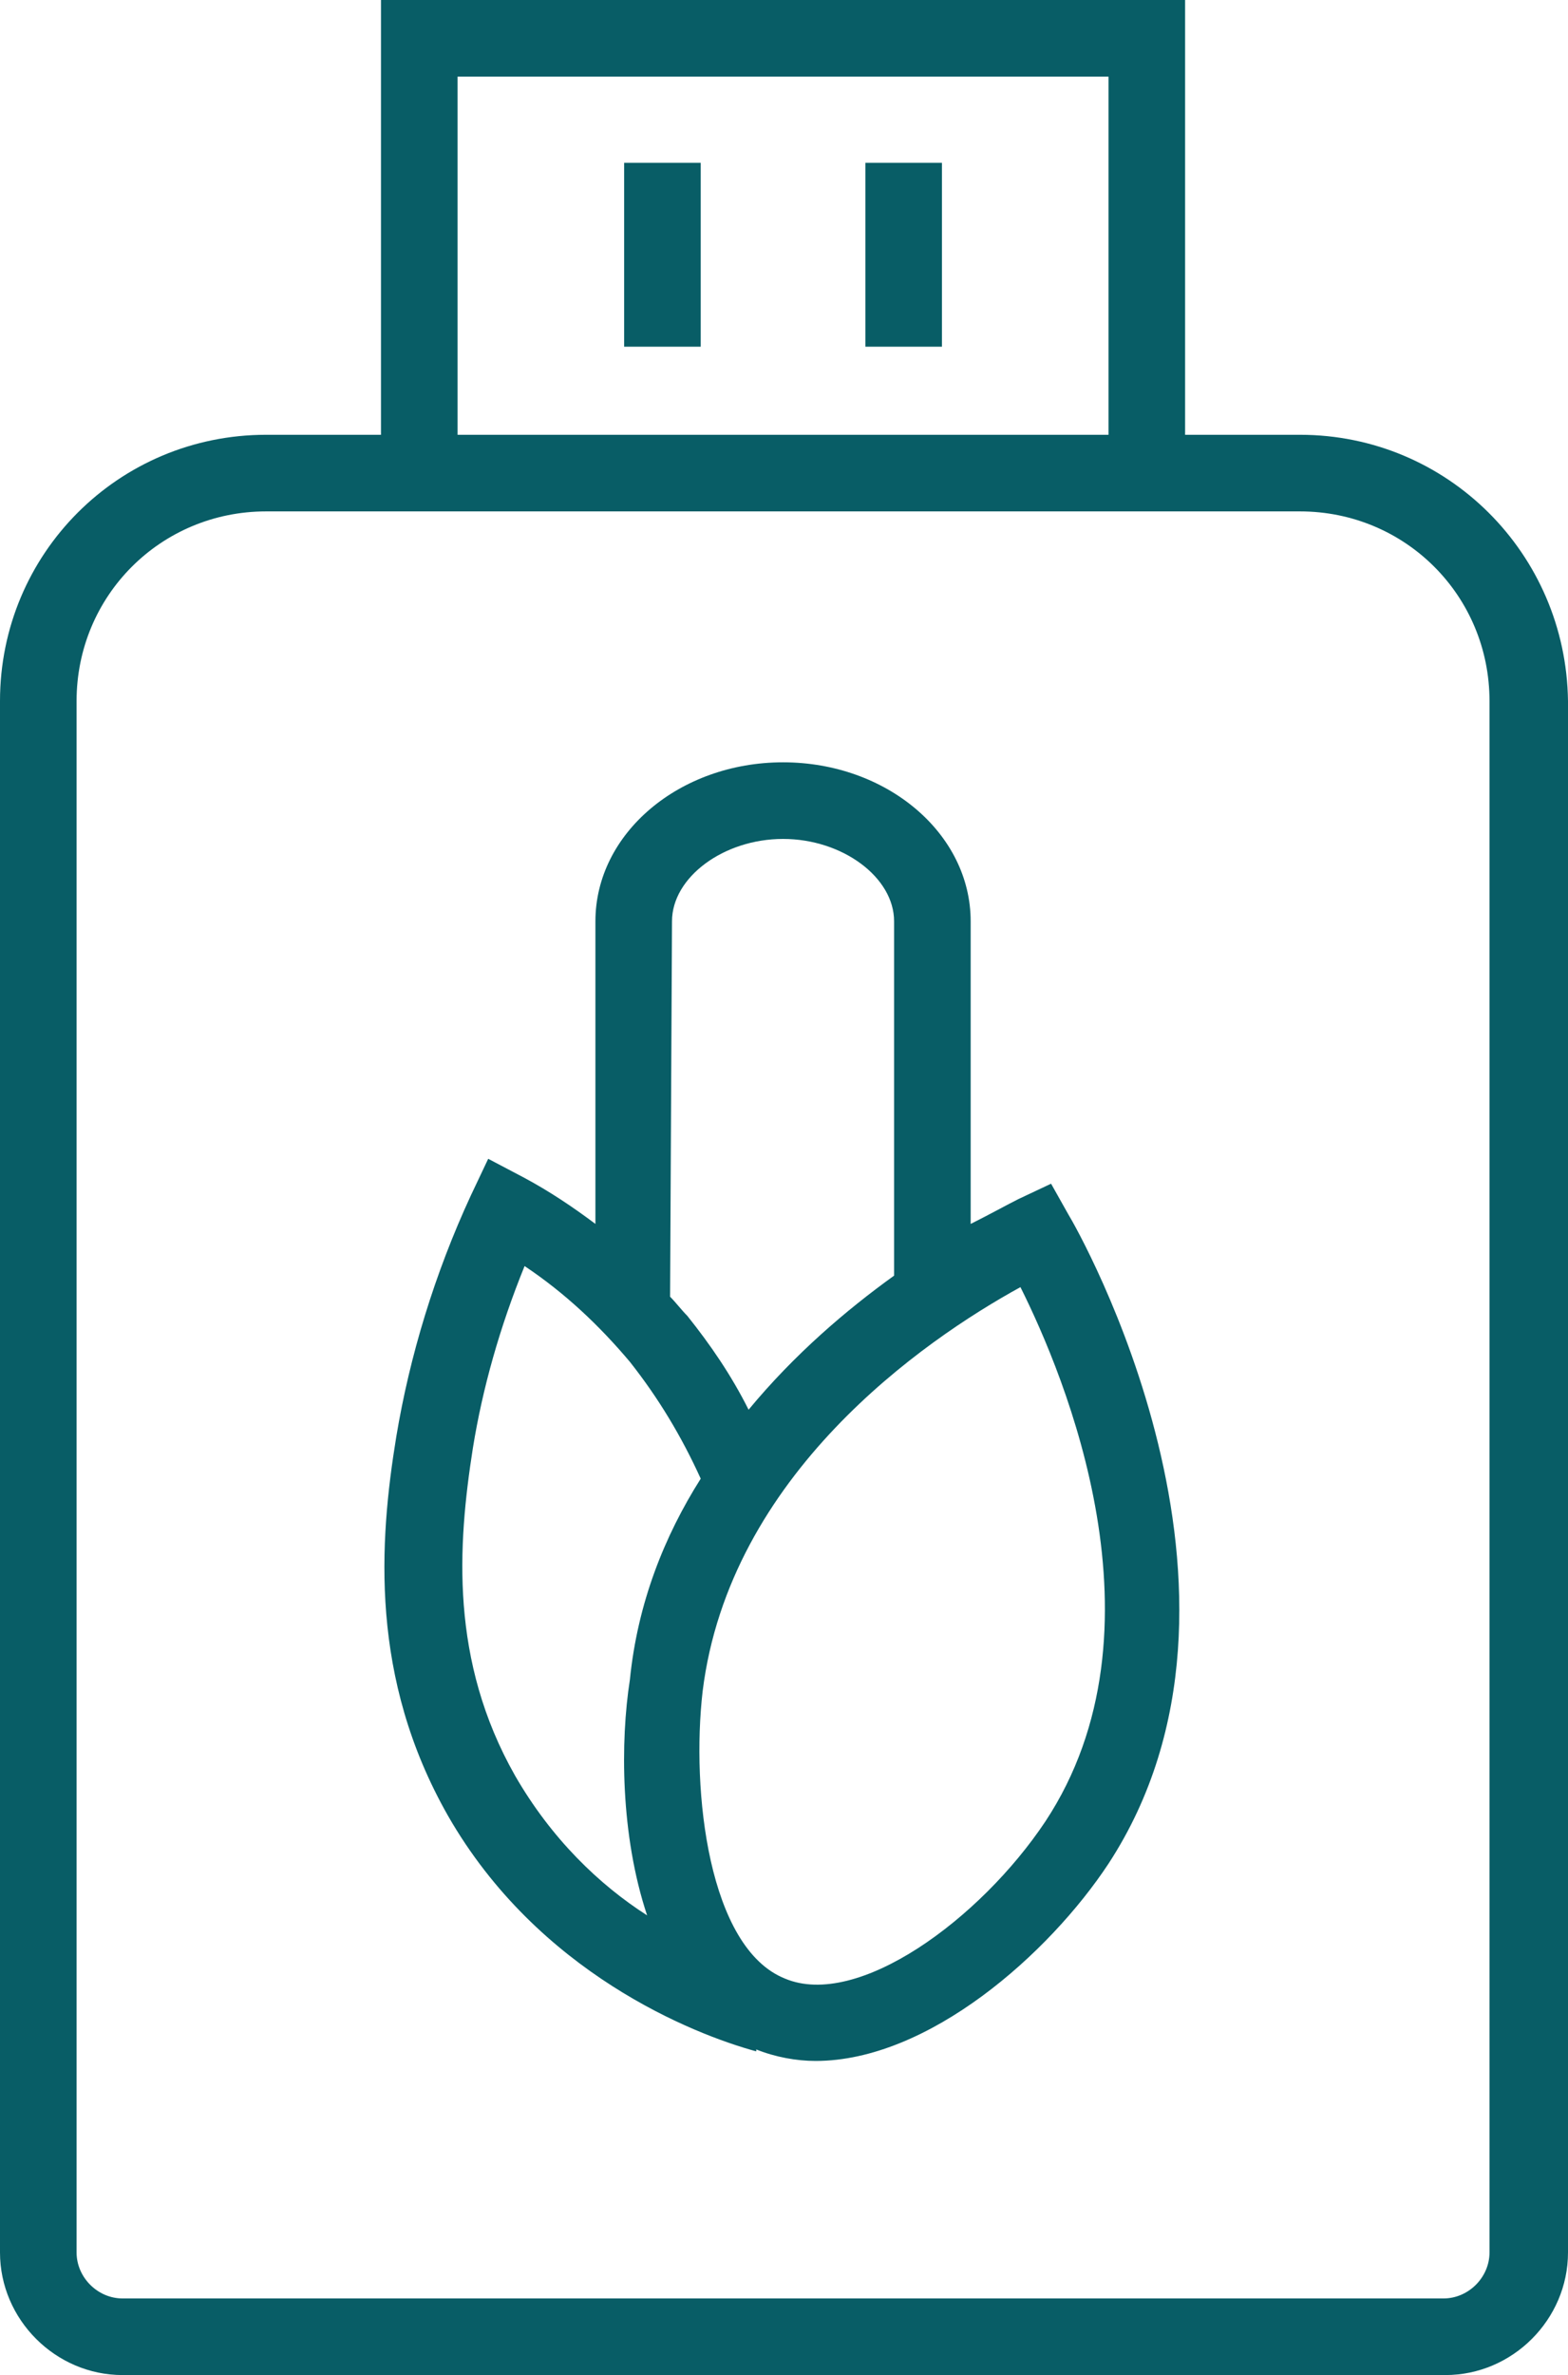
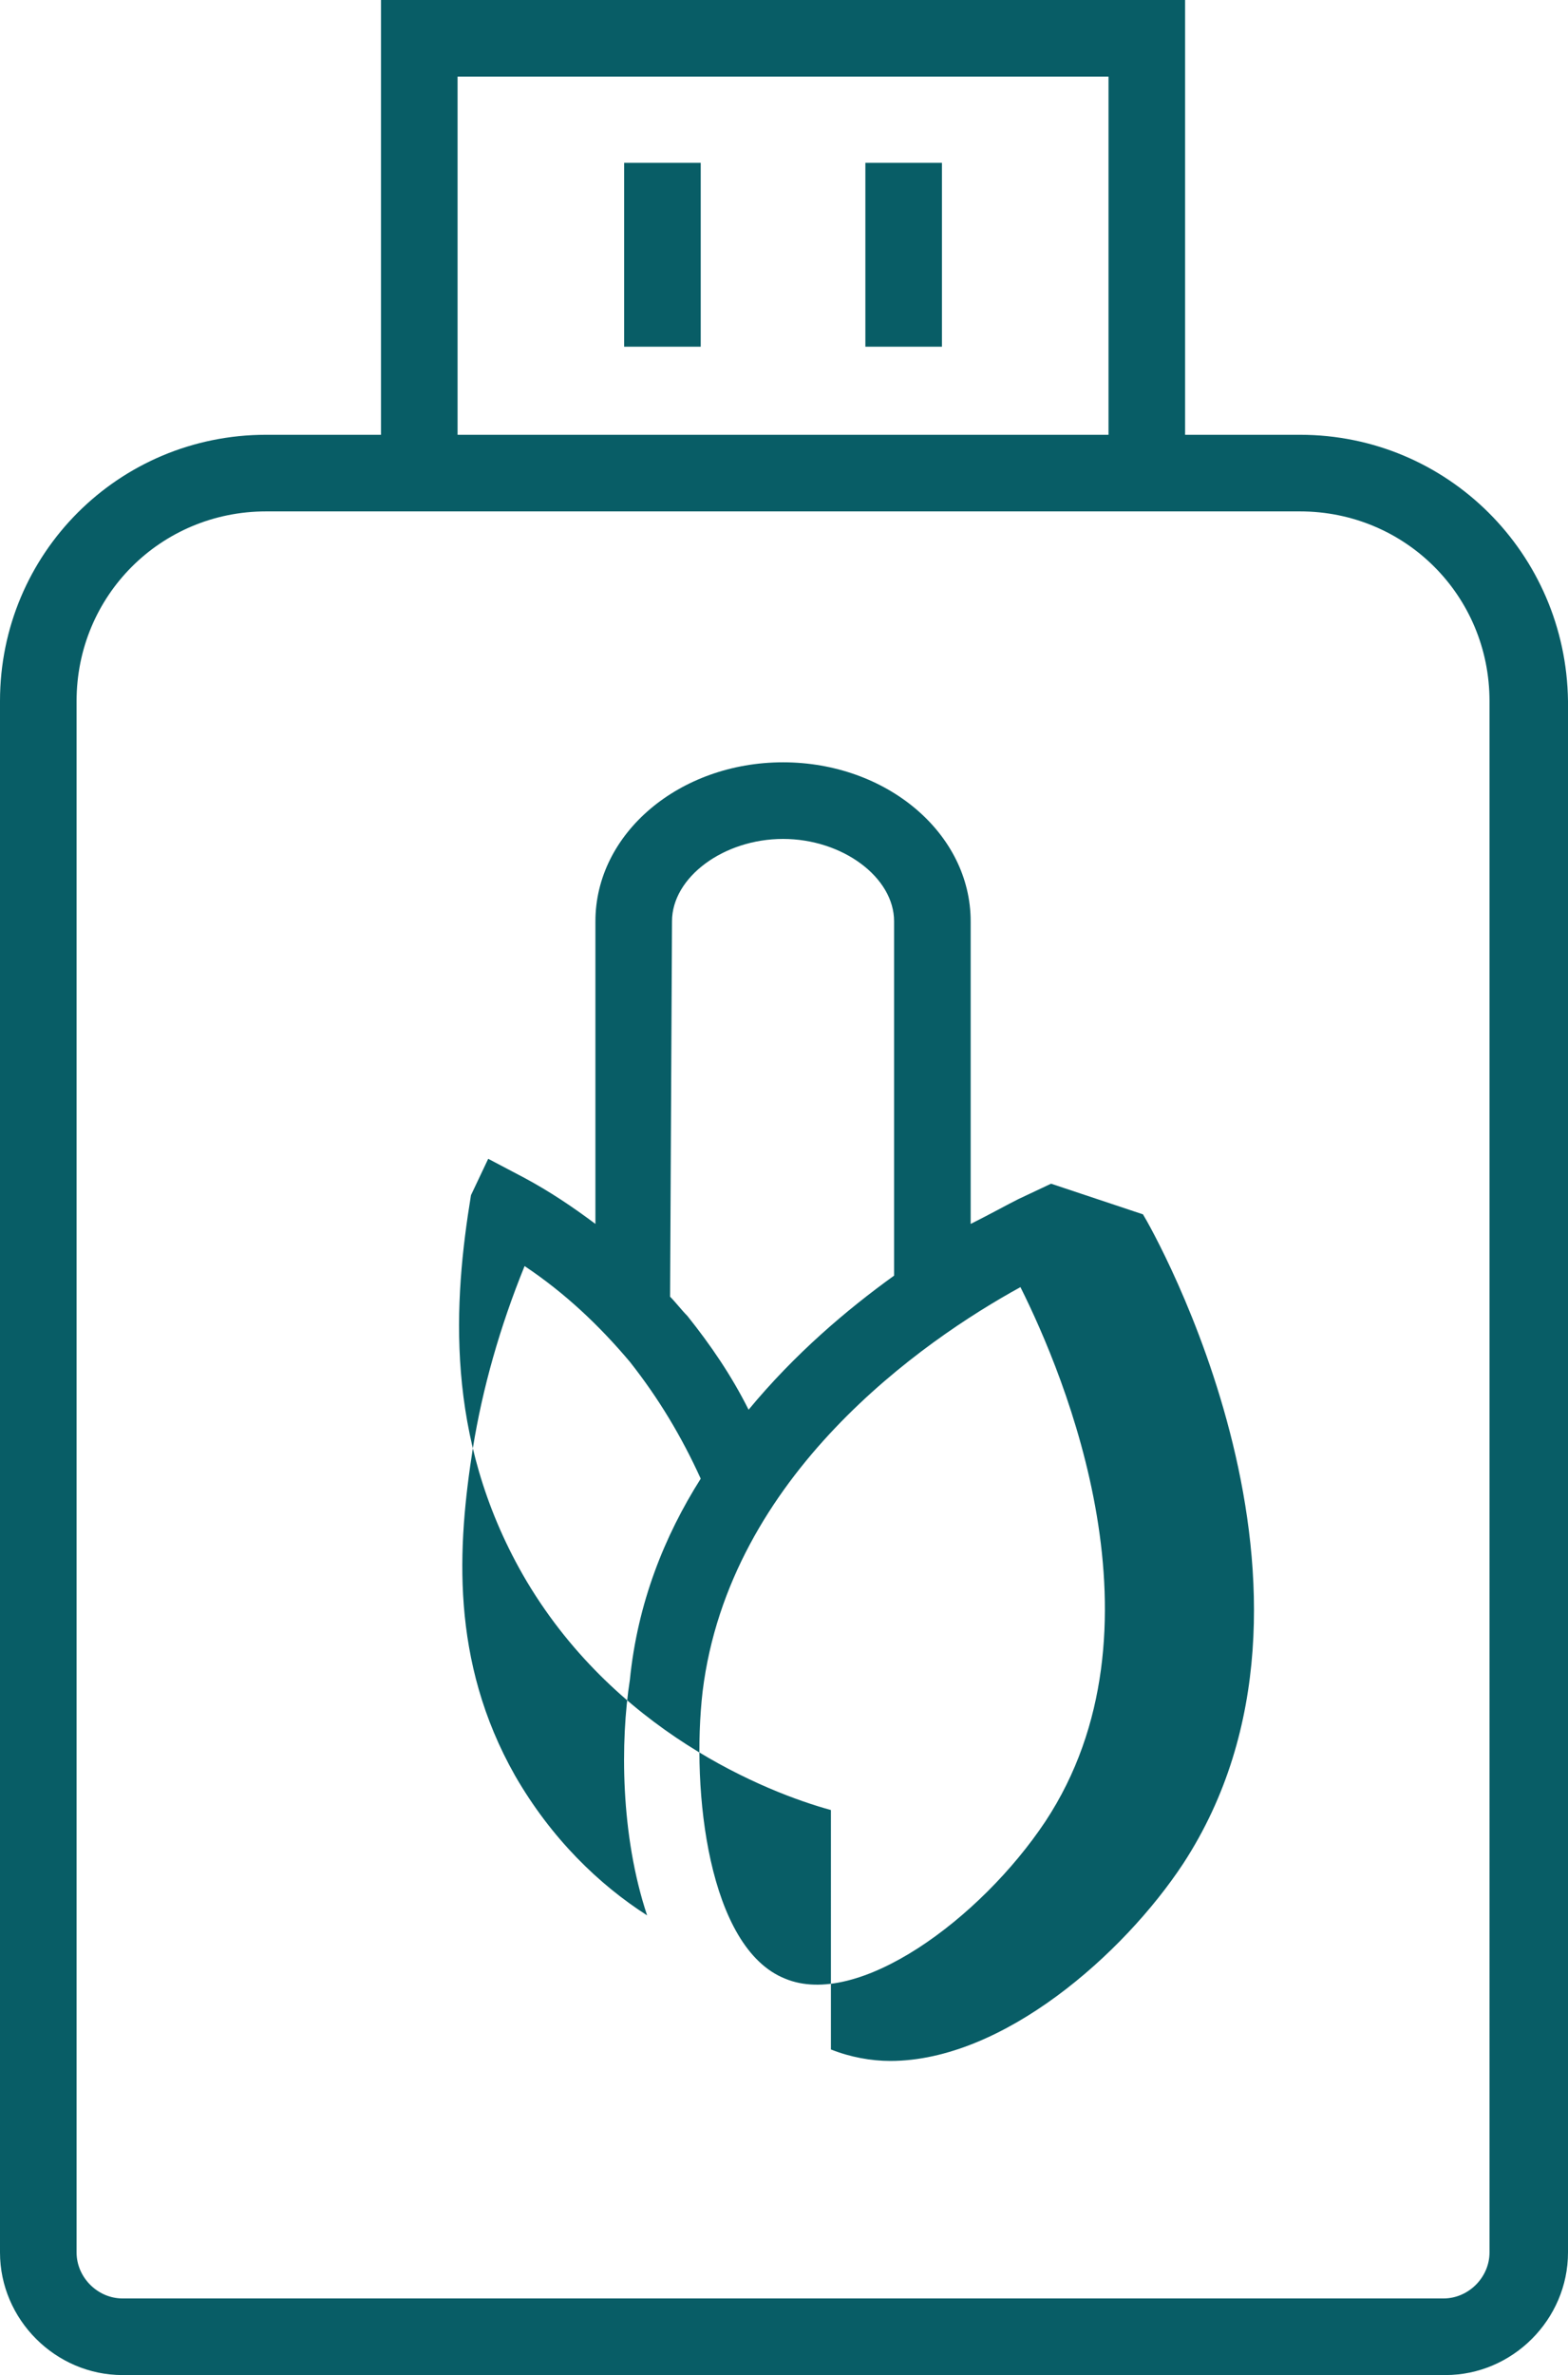
<svg xmlns="http://www.w3.org/2000/svg" version="1.1" id="Layer_1" x="0px" y="0px" viewBox="0 0 81.9 124" style="enable-background:new 0 0 81.9 124;" xml:space="preserve">
  <style type="text/css">
	.st0{fill:#085D66;}
</style>
-   <path class="st0" d="M67.9,22.7h-6V0h-42v22.7h-6C6.2,22.7,0,28.9,0,36.6v81c0,3.5,2.9,6.4,6.4,6.4h69.1c3.5,0,6.4-2.9,6.4-6.4v-81  C81.8,28.9,75.6,22.7,67.9,22.7z M23.9,4h34v18.7h-34V4z M77.8,117.6c0,1.3-1.1,2.4-2.4,2.4h-69c-1.3,0-2.4-1.1-2.4-2.4v-81  c0-5.5,4.4-9.9,9.9-9.9h6h42h6c5.5,0,9.9,4.4,9.9,9.9V117.6z M32.6,8.5h4v9.6h-4V8.5z M45.2,8.5h4v9.6h-4V8.5z M54.9,61.8l-1.7,0.8  c-0.6,0.3-1.5,0.8-2.5,1.3V48.1c0-4.6-4.4-8.3-9.8-8.3s-9.8,3.7-9.8,8.3v15.8c-1.2-0.9-2.4-1.7-3.7-2.4l-1.9-1l-0.9,1.9  c-1.9,4.1-3.2,8.4-3.9,12.6c-0.9,5.5-1.4,12.6,2.7,19.8c4.7,8.2,12.8,11.4,16.1,12.3V107c1,0.4,2.1,0.6,3.1,0.6  c5.9,0,12.2-5.6,15.3-10.3c9.2-14.1-1.6-33.1-2.1-33.9L54.9,61.8z M35.1,48.1c0-2.3,2.7-4.3,5.8-4.3s5.8,2,5.8,4.3v18.5  c-2.5,1.8-5.2,4.1-7.6,7c-0.9-1.8-2-3.4-3.2-4.9c-0.3-0.3-0.6-0.7-0.9-1L35.1,48.1L35.1,48.1z M33.8,100c-2.5-1.6-5-4-6.9-7.3  c-3.4-6-3-12-2.2-17.1c0.5-3.1,1.4-6.3,2.7-9.5c2.1,1.4,3.9,3.1,5.5,5c1.5,1.9,2.7,3.9,3.7,6.1c-1.9,3-3.3,6.5-3.7,10.5  C32.4,90.9,32.4,95.8,33.8,100z M54.6,95.1c-3.4,5.1-9.8,9.8-13.6,8.2l0,0c-4-1.6-4.9-9.8-4.3-15C38.1,77,48.2,70,53.3,67.2  C55.6,71.8,61.2,85.1,54.6,95.1z" />
+   <path class="st0" d="M67.9,22.7h-6V0h-42v22.7h-6C6.2,22.7,0,28.9,0,36.6v81c0,3.5,2.9,6.4,6.4,6.4h69.1c3.5,0,6.4-2.9,6.4-6.4v-81  C81.8,28.9,75.6,22.7,67.9,22.7z M23.9,4h34v18.7h-34V4z M77.8,117.6c0,1.3-1.1,2.4-2.4,2.4h-69c-1.3,0-2.4-1.1-2.4-2.4v-81  c0-5.5,4.4-9.9,9.9-9.9h6h42h6c5.5,0,9.9,4.4,9.9,9.9V117.6z M32.6,8.5h4v9.6h-4V8.5z M45.2,8.5h4v9.6h-4V8.5z M54.9,61.8l-1.7,0.8  c-0.6,0.3-1.5,0.8-2.5,1.3V48.1c0-4.6-4.4-8.3-9.8-8.3s-9.8,3.7-9.8,8.3v15.8c-1.2-0.9-2.4-1.7-3.7-2.4l-1.9-1l-0.9,1.9  c-0.9,5.5-1.4,12.6,2.7,19.8c4.7,8.2,12.8,11.4,16.1,12.3V107c1,0.4,2.1,0.6,3.1,0.6  c5.9,0,12.2-5.6,15.3-10.3c9.2-14.1-1.6-33.1-2.1-33.9L54.9,61.8z M35.1,48.1c0-2.3,2.7-4.3,5.8-4.3s5.8,2,5.8,4.3v18.5  c-2.5,1.8-5.2,4.1-7.6,7c-0.9-1.8-2-3.4-3.2-4.9c-0.3-0.3-0.6-0.7-0.9-1L35.1,48.1L35.1,48.1z M33.8,100c-2.5-1.6-5-4-6.9-7.3  c-3.4-6-3-12-2.2-17.1c0.5-3.1,1.4-6.3,2.7-9.5c2.1,1.4,3.9,3.1,5.5,5c1.5,1.9,2.7,3.9,3.7,6.1c-1.9,3-3.3,6.5-3.7,10.5  C32.4,90.9,32.4,95.8,33.8,100z M54.6,95.1c-3.4,5.1-9.8,9.8-13.6,8.2l0,0c-4-1.6-4.9-9.8-4.3-15C38.1,77,48.2,70,53.3,67.2  C55.6,71.8,61.2,85.1,54.6,95.1z" />
</svg>